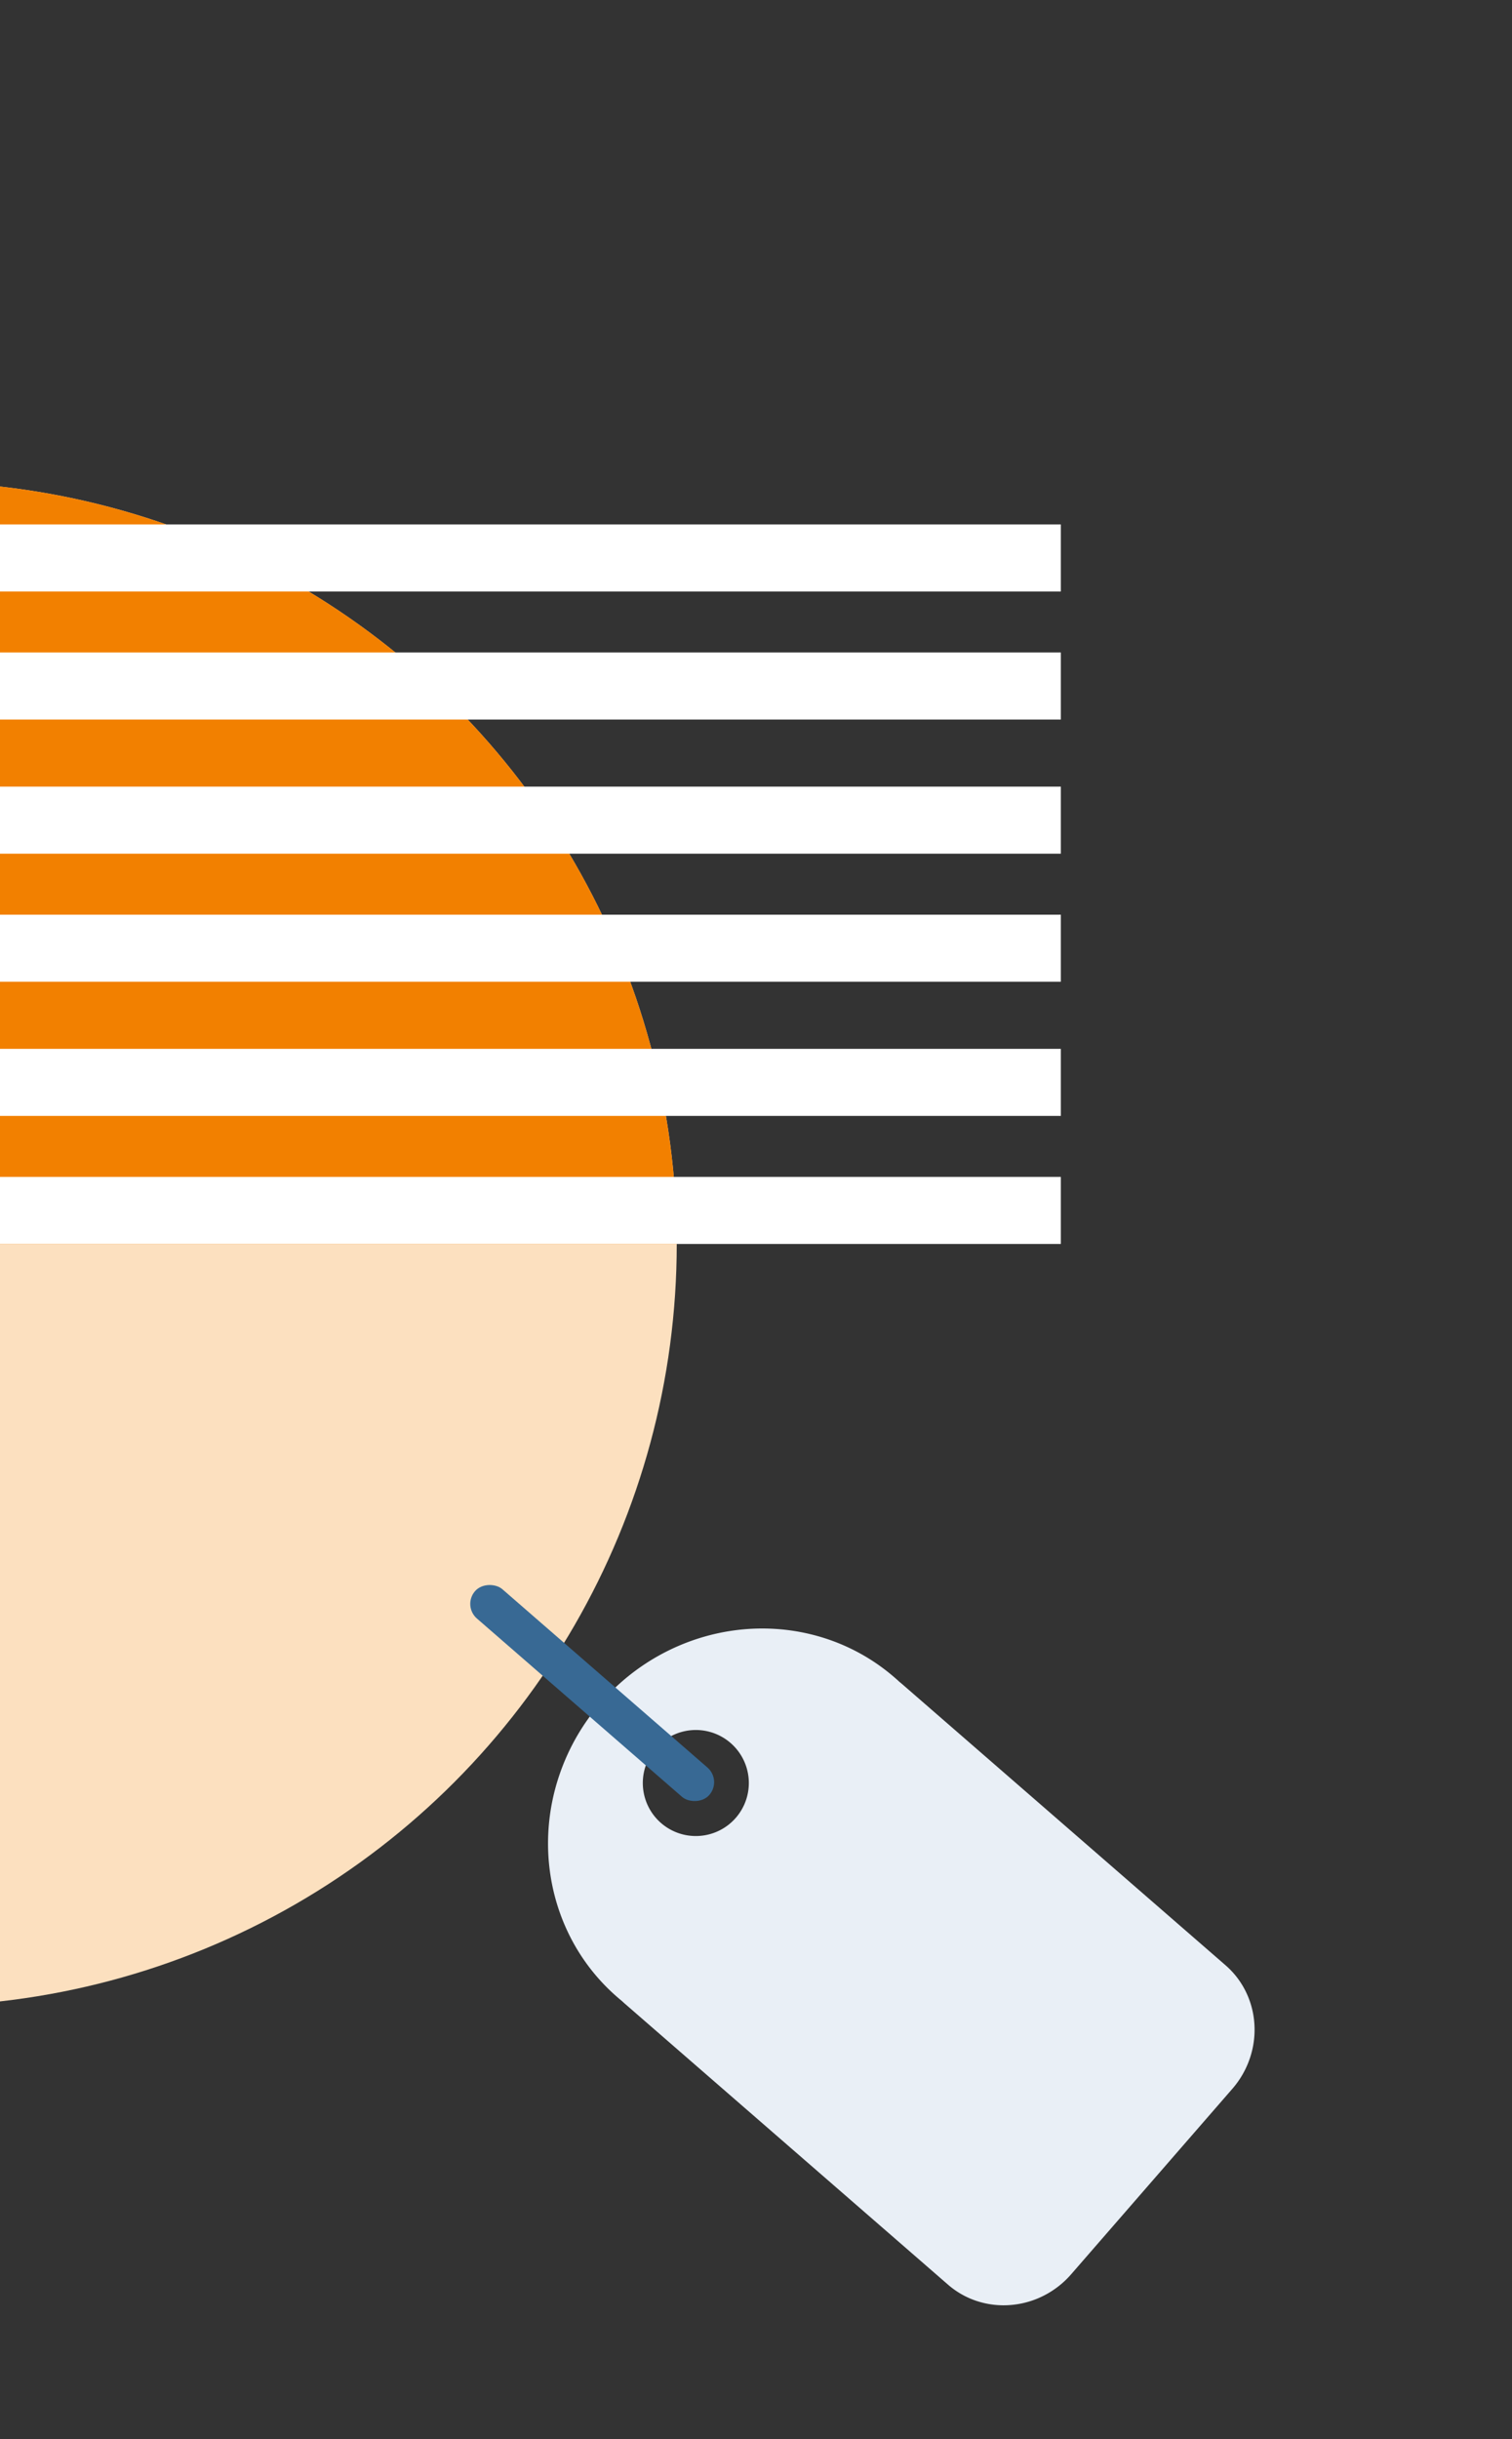
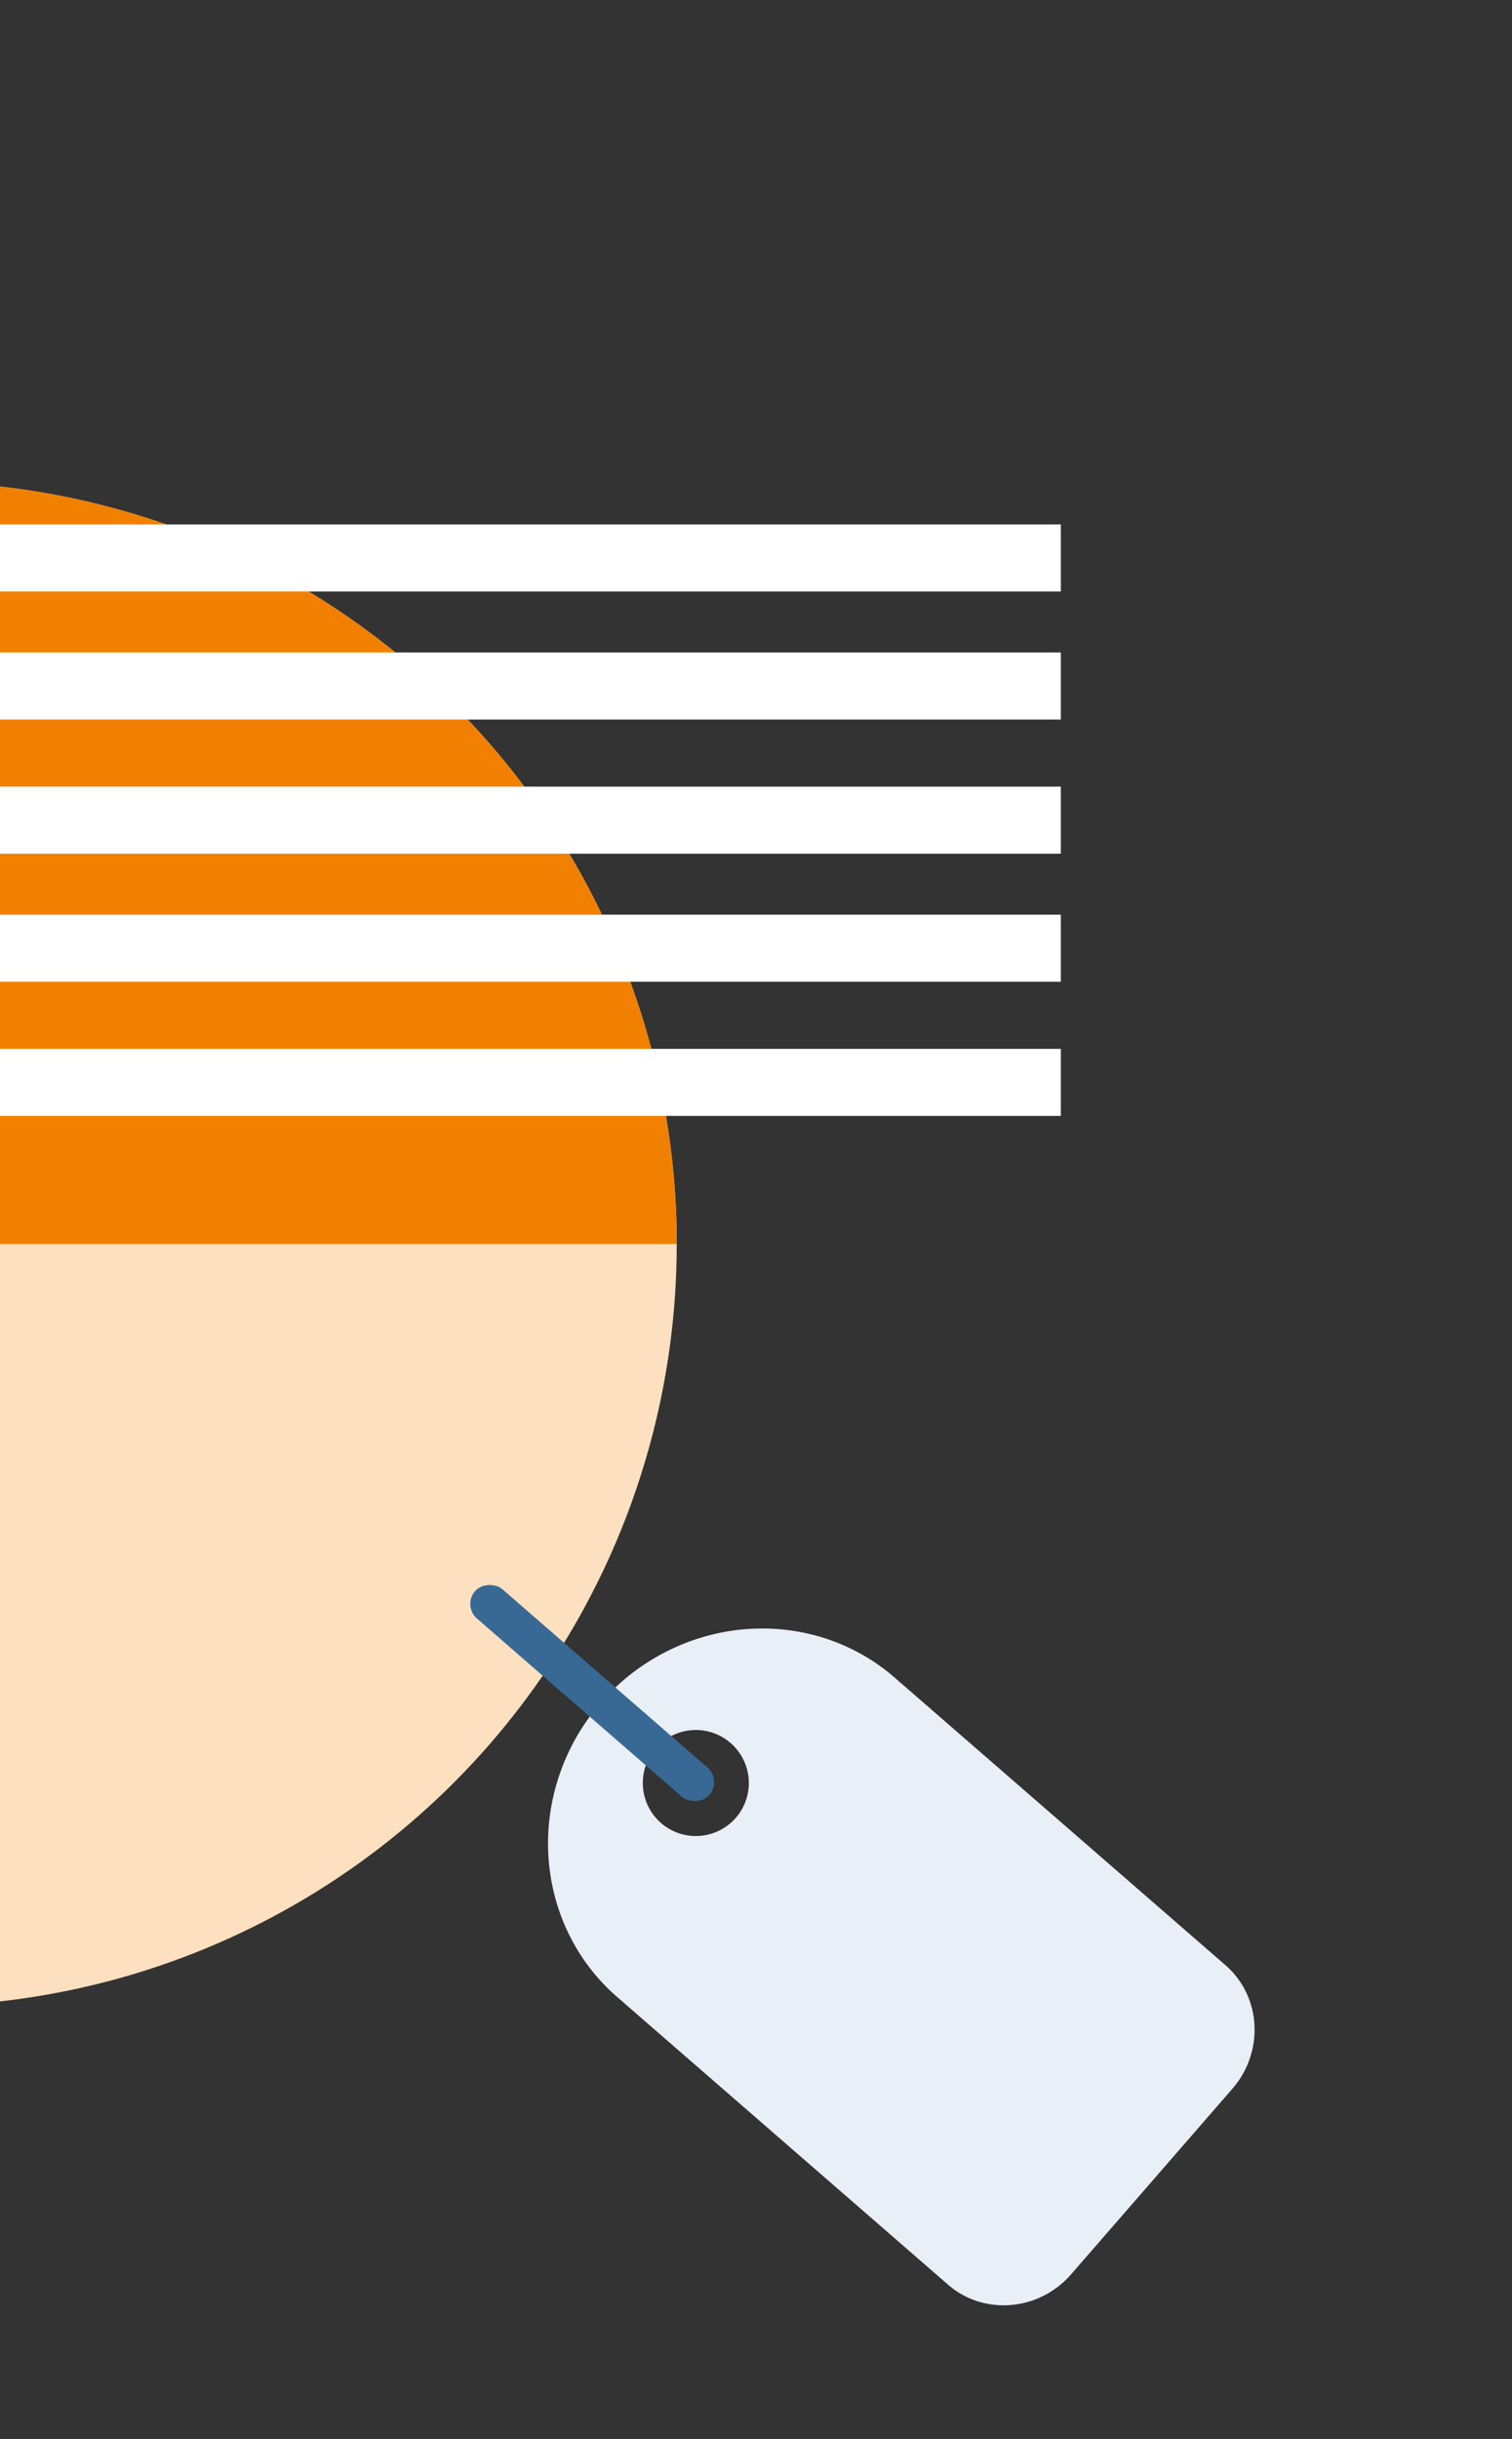
<svg xmlns="http://www.w3.org/2000/svg" width="248" height="400" viewBox="0 0 248 400">
  <rect x="0" y="0" width="248" height="400" fill="#333333" stroke="none" />
  <defs>
    <clipPath id="clip-path">
      <rect id="Rectangle_7756" data-name="Rectangle 7756" width="248" height="400" transform="translate(-38 855)" fill="#fff" stroke="#707070" stroke-width="1" />
    </clipPath>
  </defs>
  <g id="Mask_Group_22" data-name="Mask Group 22" transform="translate(38 -855)" clip-path="url(#clip-path)">
    <circle id="Ellipse_65" data-name="Ellipse 65" cx="125" cy="125" r="125" transform="translate(-177 934)" fill="#fce0bf" />
    <path id="Path_84" data-name="Path 84" d="M125,0A125,125,0,0,1,250,125H0A125,125,0,0,1,125,0Z" transform="translate(-177 934)" fill="#f28000" />
    <g id="Group_297" data-name="Group 297" transform="translate(-844.132 495.867) rotate(-49)">
      <path id="Exclusion_1" data-name="Exclusion 1" d="M54.834,119.687H14.558a14.845,14.845,0,0,1-5.666-1.111,14.545,14.545,0,0,1-4.628-3.03,14.075,14.075,0,0,1-3.12-4.494A13.7,13.7,0,0,1,0,105.549V35.342c0-.214.005-.433.016-.648-.011-.332-.016-.67-.016-1A32.64,32.64,0,0,1,2.727,20.578a33.383,33.383,0,0,1,3.2-5.723,34.163,34.163,0,0,1,4.237-4.986A34.842,34.842,0,0,1,21.191,2.648a35.439,35.439,0,0,1,32.9,3.107A34.73,34.73,0,0,1,59.23,9.868a34.173,34.173,0,0,1,4.237,4.986,33.4,33.4,0,0,1,3.2,5.723,32.64,32.64,0,0,1,2.727,13.113c0,.318,0,.655-.015,1,.01.224.015.443.015.648v70.208a13.7,13.7,0,0,1-1.144,5.5,14.073,14.073,0,0,1-3.12,4.494,14.547,14.547,0,0,1-4.627,3.03A14.846,14.846,0,0,1,54.834,119.687ZM34.938,11.678a8.695,8.695,0,1,0,3.4.688A8.665,8.665,0,0,0,34.938,11.678Z" transform="translate(77.08 1101.601)" fill="#e9eff6" />
      <rect id="Rectangle_7749" data-name="Rectangle 7749" width="6.366" height="50.93" rx="3.183" transform="translate(108.831 1074)" fill="#386994" />
    </g>
    <rect id="Rectangle_7750" data-name="Rectangle 7750" width="239" height="11" transform="translate(-103 941)" fill="#fff" />
    <rect id="Rectangle_7753" data-name="Rectangle 7753" width="239" height="11" transform="translate(-103 984)" fill="#fff" />
    <rect id="Rectangle_7755" data-name="Rectangle 7755" width="239" height="11" transform="translate(-103 1027)" fill="#fff" />
    <rect id="Rectangle_7751" data-name="Rectangle 7751" width="239" height="11" transform="translate(-103 962)" fill="#fff" />
    <rect id="Rectangle_7752" data-name="Rectangle 7752" width="239" height="11" transform="translate(-103 1005)" fill="#fff" />
-     <rect id="Rectangle_7754" data-name="Rectangle 7754" width="239" height="11" transform="translate(-103 1048)" fill="#fff" />
  </g>
</svg>